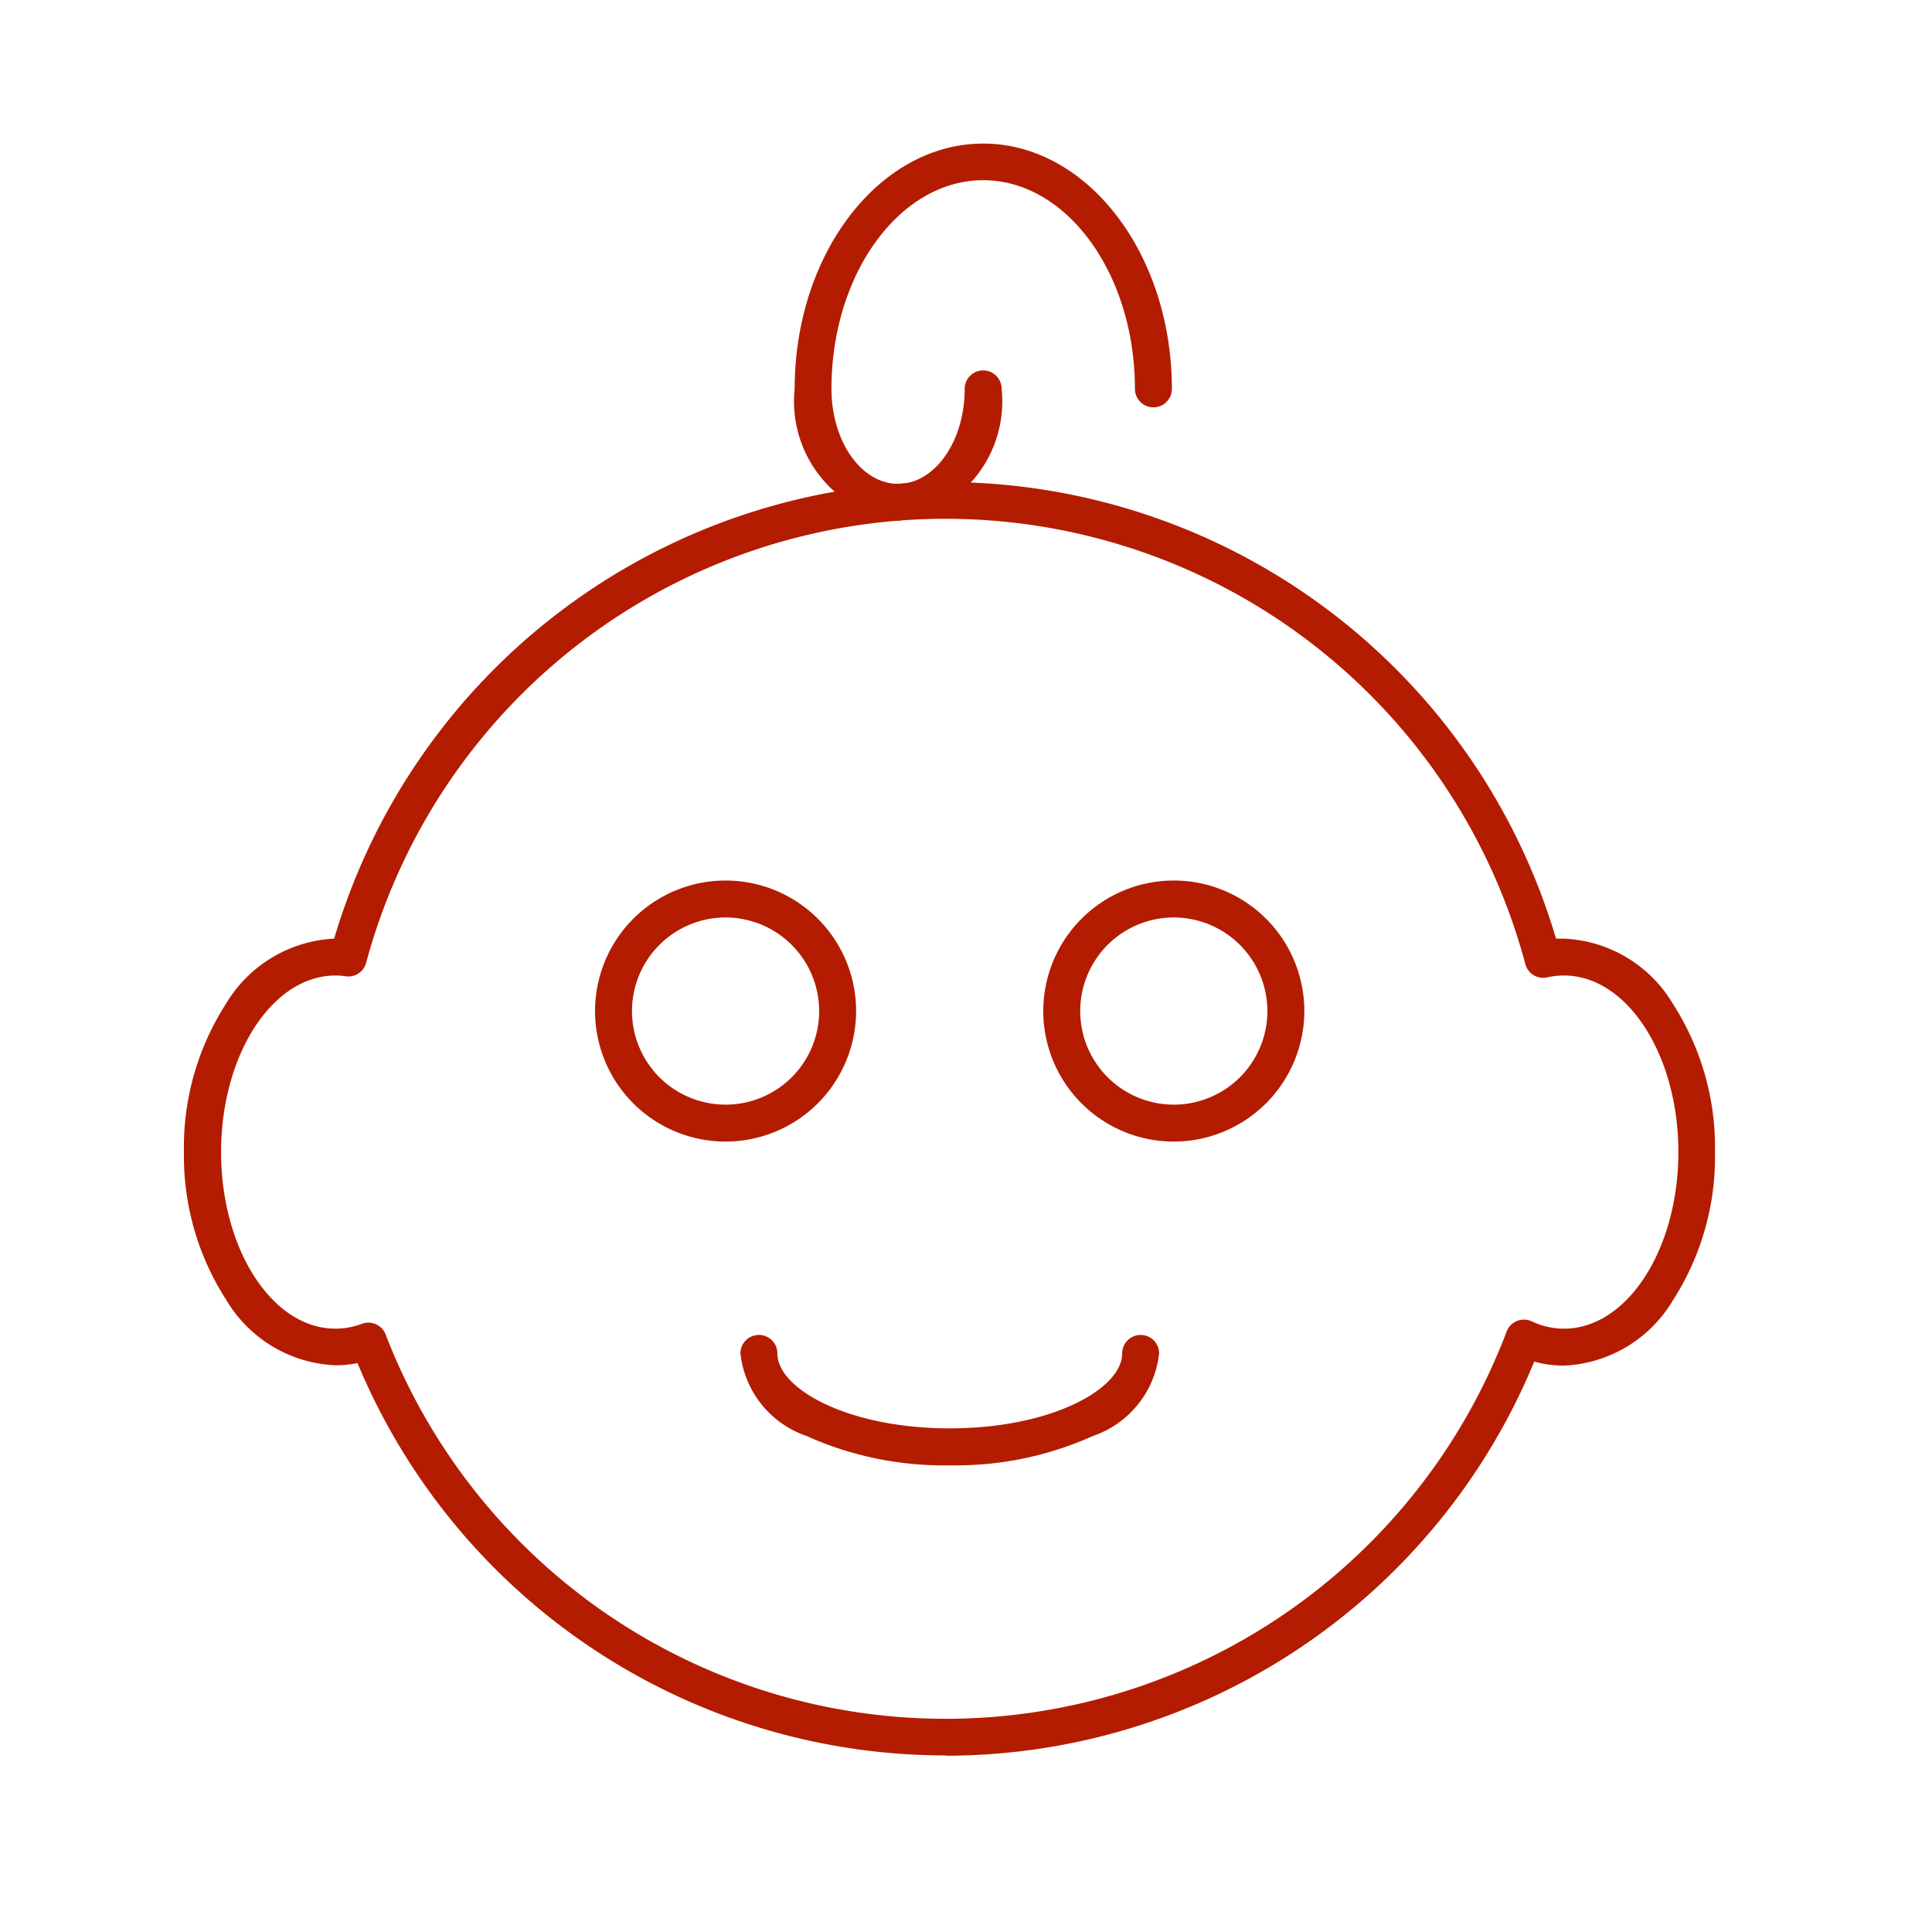
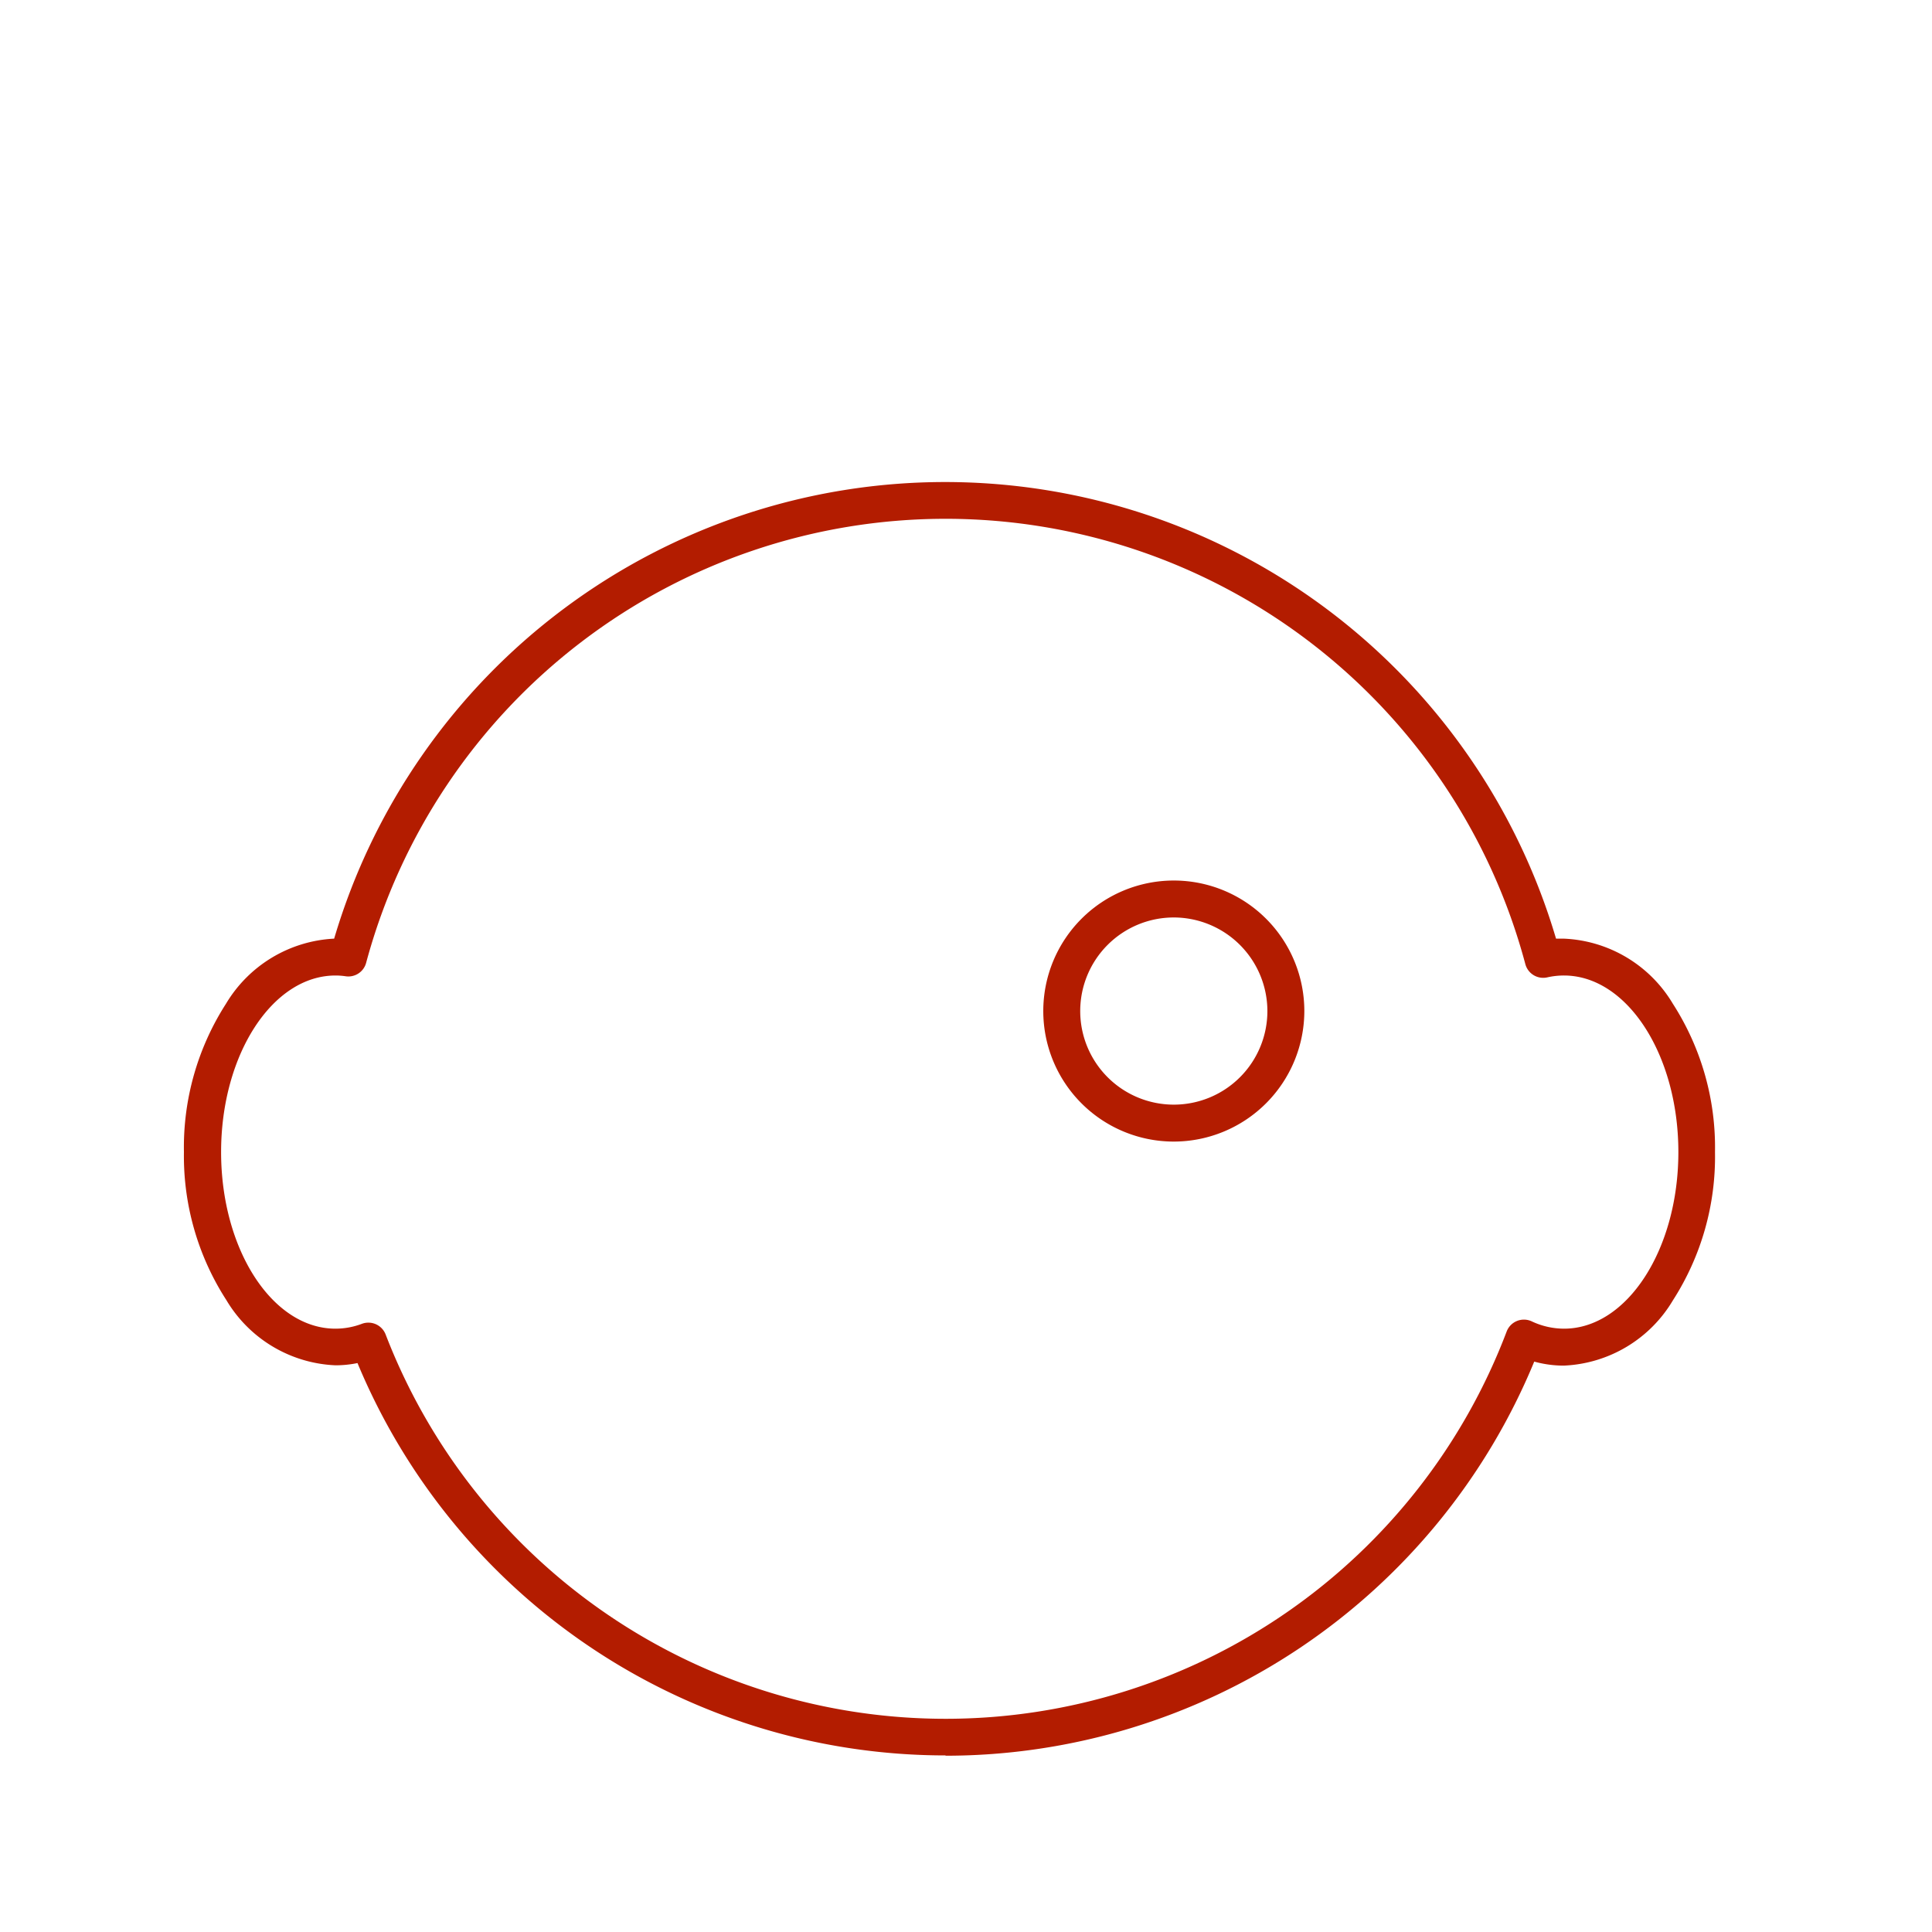
<svg xmlns="http://www.w3.org/2000/svg" width="25" height="25" viewBox="0 0 25 25">
  <g id="Raggruppa_1864" data-name="Raggruppa 1864" transform="translate(72 976)">
    <rect id="Rettangolo_878" data-name="Rettangolo 878" width="25" height="25" transform="translate(-72 -976)" fill="rgba(255,255,255,0)" />
    <g id="Raggruppa_1858" data-name="Raggruppa 1858" transform="translate(-71.332 -975.332)">
      <g id="Raggruppa_1859" data-name="Raggruppa 1859" transform="translate(1.716 1.19)">
        <g id="Raggruppa_1858-2" data-name="Raggruppa 1858" transform="translate(0 0)">
          <path id="Tracciato_7122" data-name="Tracciato 7122" d="M2.887,12.513a.239.239,0,0,1,.223.153,7.765,7.765,0,0,0,14.506-.038.239.239,0,0,1,.324-.132.984.984,0,0,0,.418.095c.816,0,1.48-1.025,1.48-2.285s-.664-2.285-1.48-2.285a.978.978,0,0,0-.216.024.239.239,0,0,1-.284-.171,7.765,7.765,0,0,0-15-.018.238.238,0,0,1-.264.175.9.9,0,0,0-.133-.01c-.816,0-1.48,1.025-1.48,2.285s.663,2.285,1.48,2.285a.969.969,0,0,0,.342-.063.237.237,0,0,1,.084-.015Zm7.469,5.6a8.242,8.242,0,0,1-7.61-5.077,1.422,1.422,0,0,1-.284.029,1.728,1.728,0,0,1-1.413-.844A3.436,3.436,0,0,1,.5,10.306a3.436,3.436,0,0,1,.544-1.919,1.731,1.731,0,0,1,1.4-.843,8.243,8.243,0,0,1,15.811,0c.032,0,.064,0,.1,0a1.726,1.726,0,0,1,1.412.843,3.435,3.435,0,0,1,.545,1.919,3.436,3.436,0,0,1-.545,1.919,1.727,1.727,0,0,1-1.412.844,1.435,1.435,0,0,1-.382-.052,8.244,8.244,0,0,1-7.62,5.1Z" transform="translate(-0.504 2.744)" fill="#b31c00" fill-rule="evenodd" />
-           <path id="Tracciato_7123" data-name="Tracciato 7123" d="M3.754,3.628A1.211,1.211,0,1,0,4.965,4.839,1.213,1.213,0,0,0,3.754,3.628Zm0,2.9A1.689,1.689,0,1,1,5.443,4.839,1.691,1.691,0,0,1,3.754,6.528Z" transform="translate(3.251 6.386)" fill="#b31c00" fill-rule="evenodd" />
          <path id="Tracciato_7124" data-name="Tracciato 7124" d="M5.458,3.628A1.211,1.211,0,1,0,6.669,4.839,1.213,1.213,0,0,0,5.458,3.628Zm0,2.9A1.689,1.689,0,1,1,7.147,4.839,1.691,1.691,0,0,1,5.458,6.528Z" transform="translate(7.347 6.386)" fill="#b31c00" fill-rule="evenodd" />
-           <path id="Tracciato_7125" data-name="Tracciato 7125" d="M5.327,6.564a4.313,4.313,0,0,1-1.852-.379,1.276,1.276,0,0,1-.857-1.069.239.239,0,1,1,.478,0c0,.459.916.97,2.231.97s2.231-.511,2.231-.97a.239.239,0,1,1,.478,0,1.276,1.276,0,0,1-.858,1.069,4.309,4.309,0,0,1-1.852.379Z" transform="translate(4.579 10.539)" fill="#b31c00" fill-rule="evenodd" />
-           <path id="Tracciato_7126" data-name="Tracciato 7126" d="M4.163,5.231A1.559,1.559,0,0,1,2.824,3.524C2.824,1.774,3.919.35,5.264.35S7.705,1.774,7.705,3.524a.239.239,0,1,1-.478,0c0-1.487-.881-2.7-1.963-2.7S3.3,2.037,3.3,3.524c0,.678.386,1.229.862,1.229s.862-.551.862-1.229a.239.239,0,0,1,.478,0,1.558,1.558,0,0,1-1.34,1.706Z" transform="translate(5.075 -0.35)" fill="#b31c00" fill-rule="evenodd" />
        </g>
      </g>
      <rect id="Rettangolo_877" data-name="Rettangolo 877" width="23.242" height="23.242" fill="none" />
    </g>
  </g>
</svg>